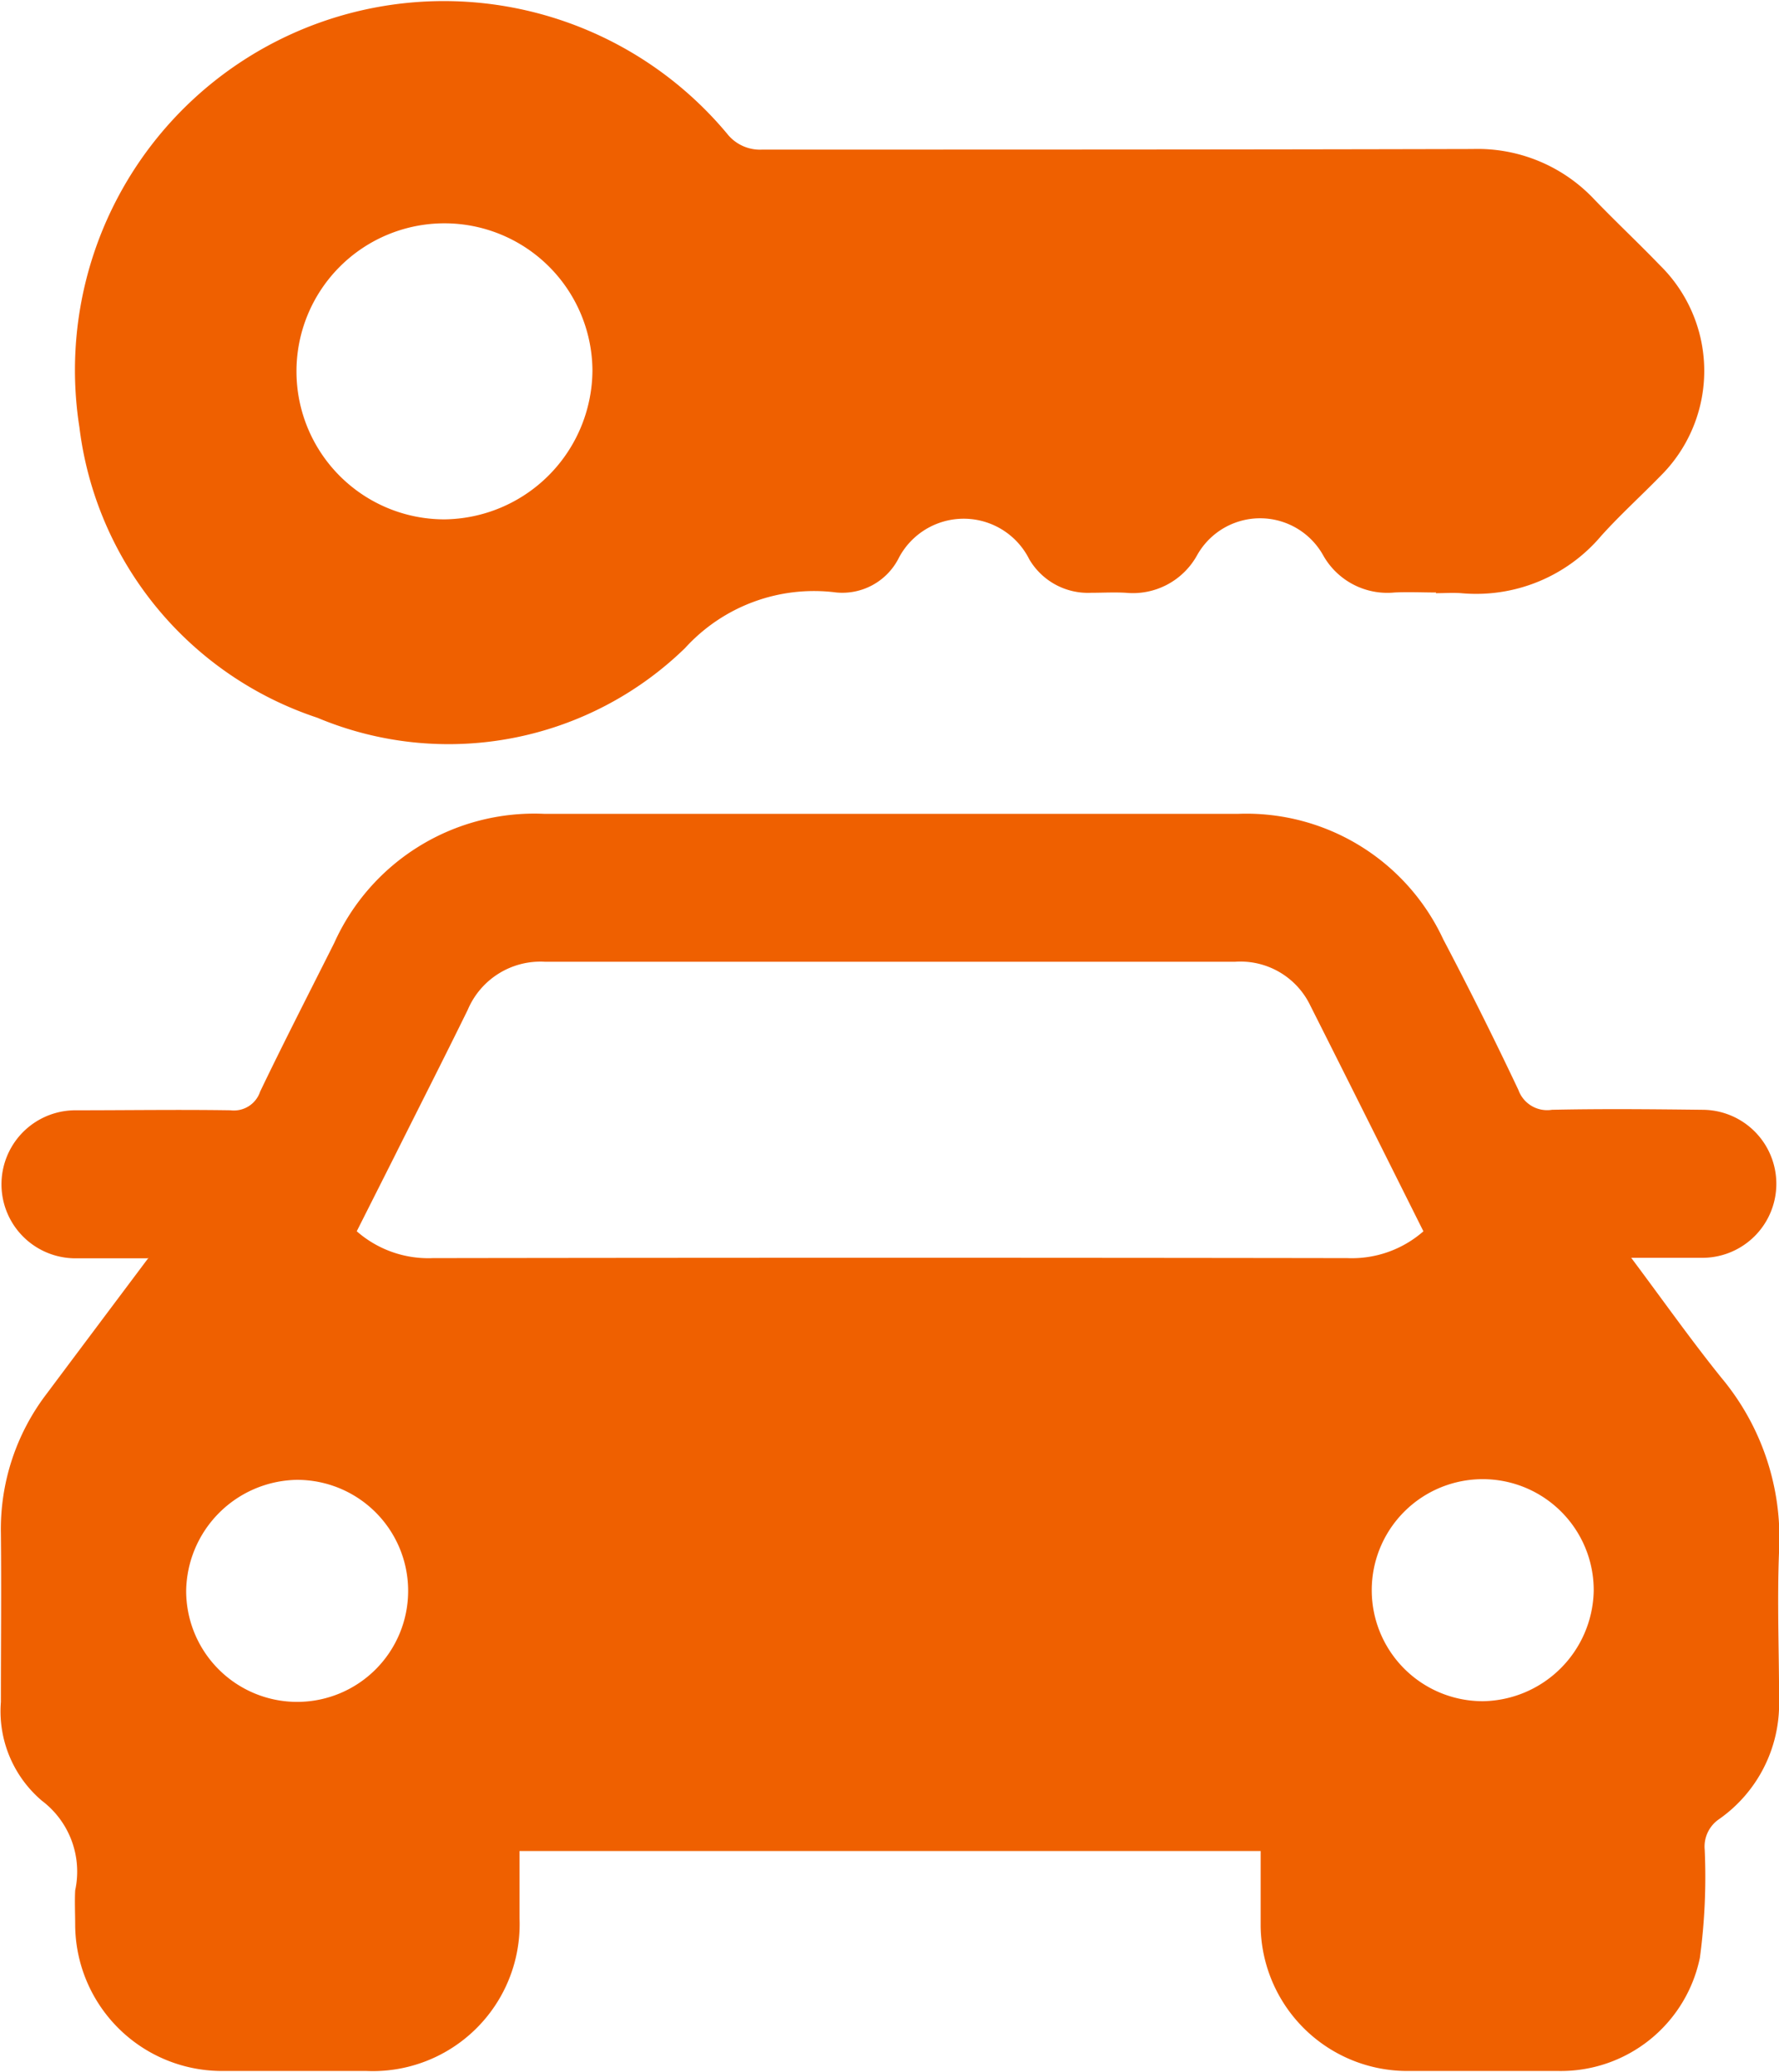
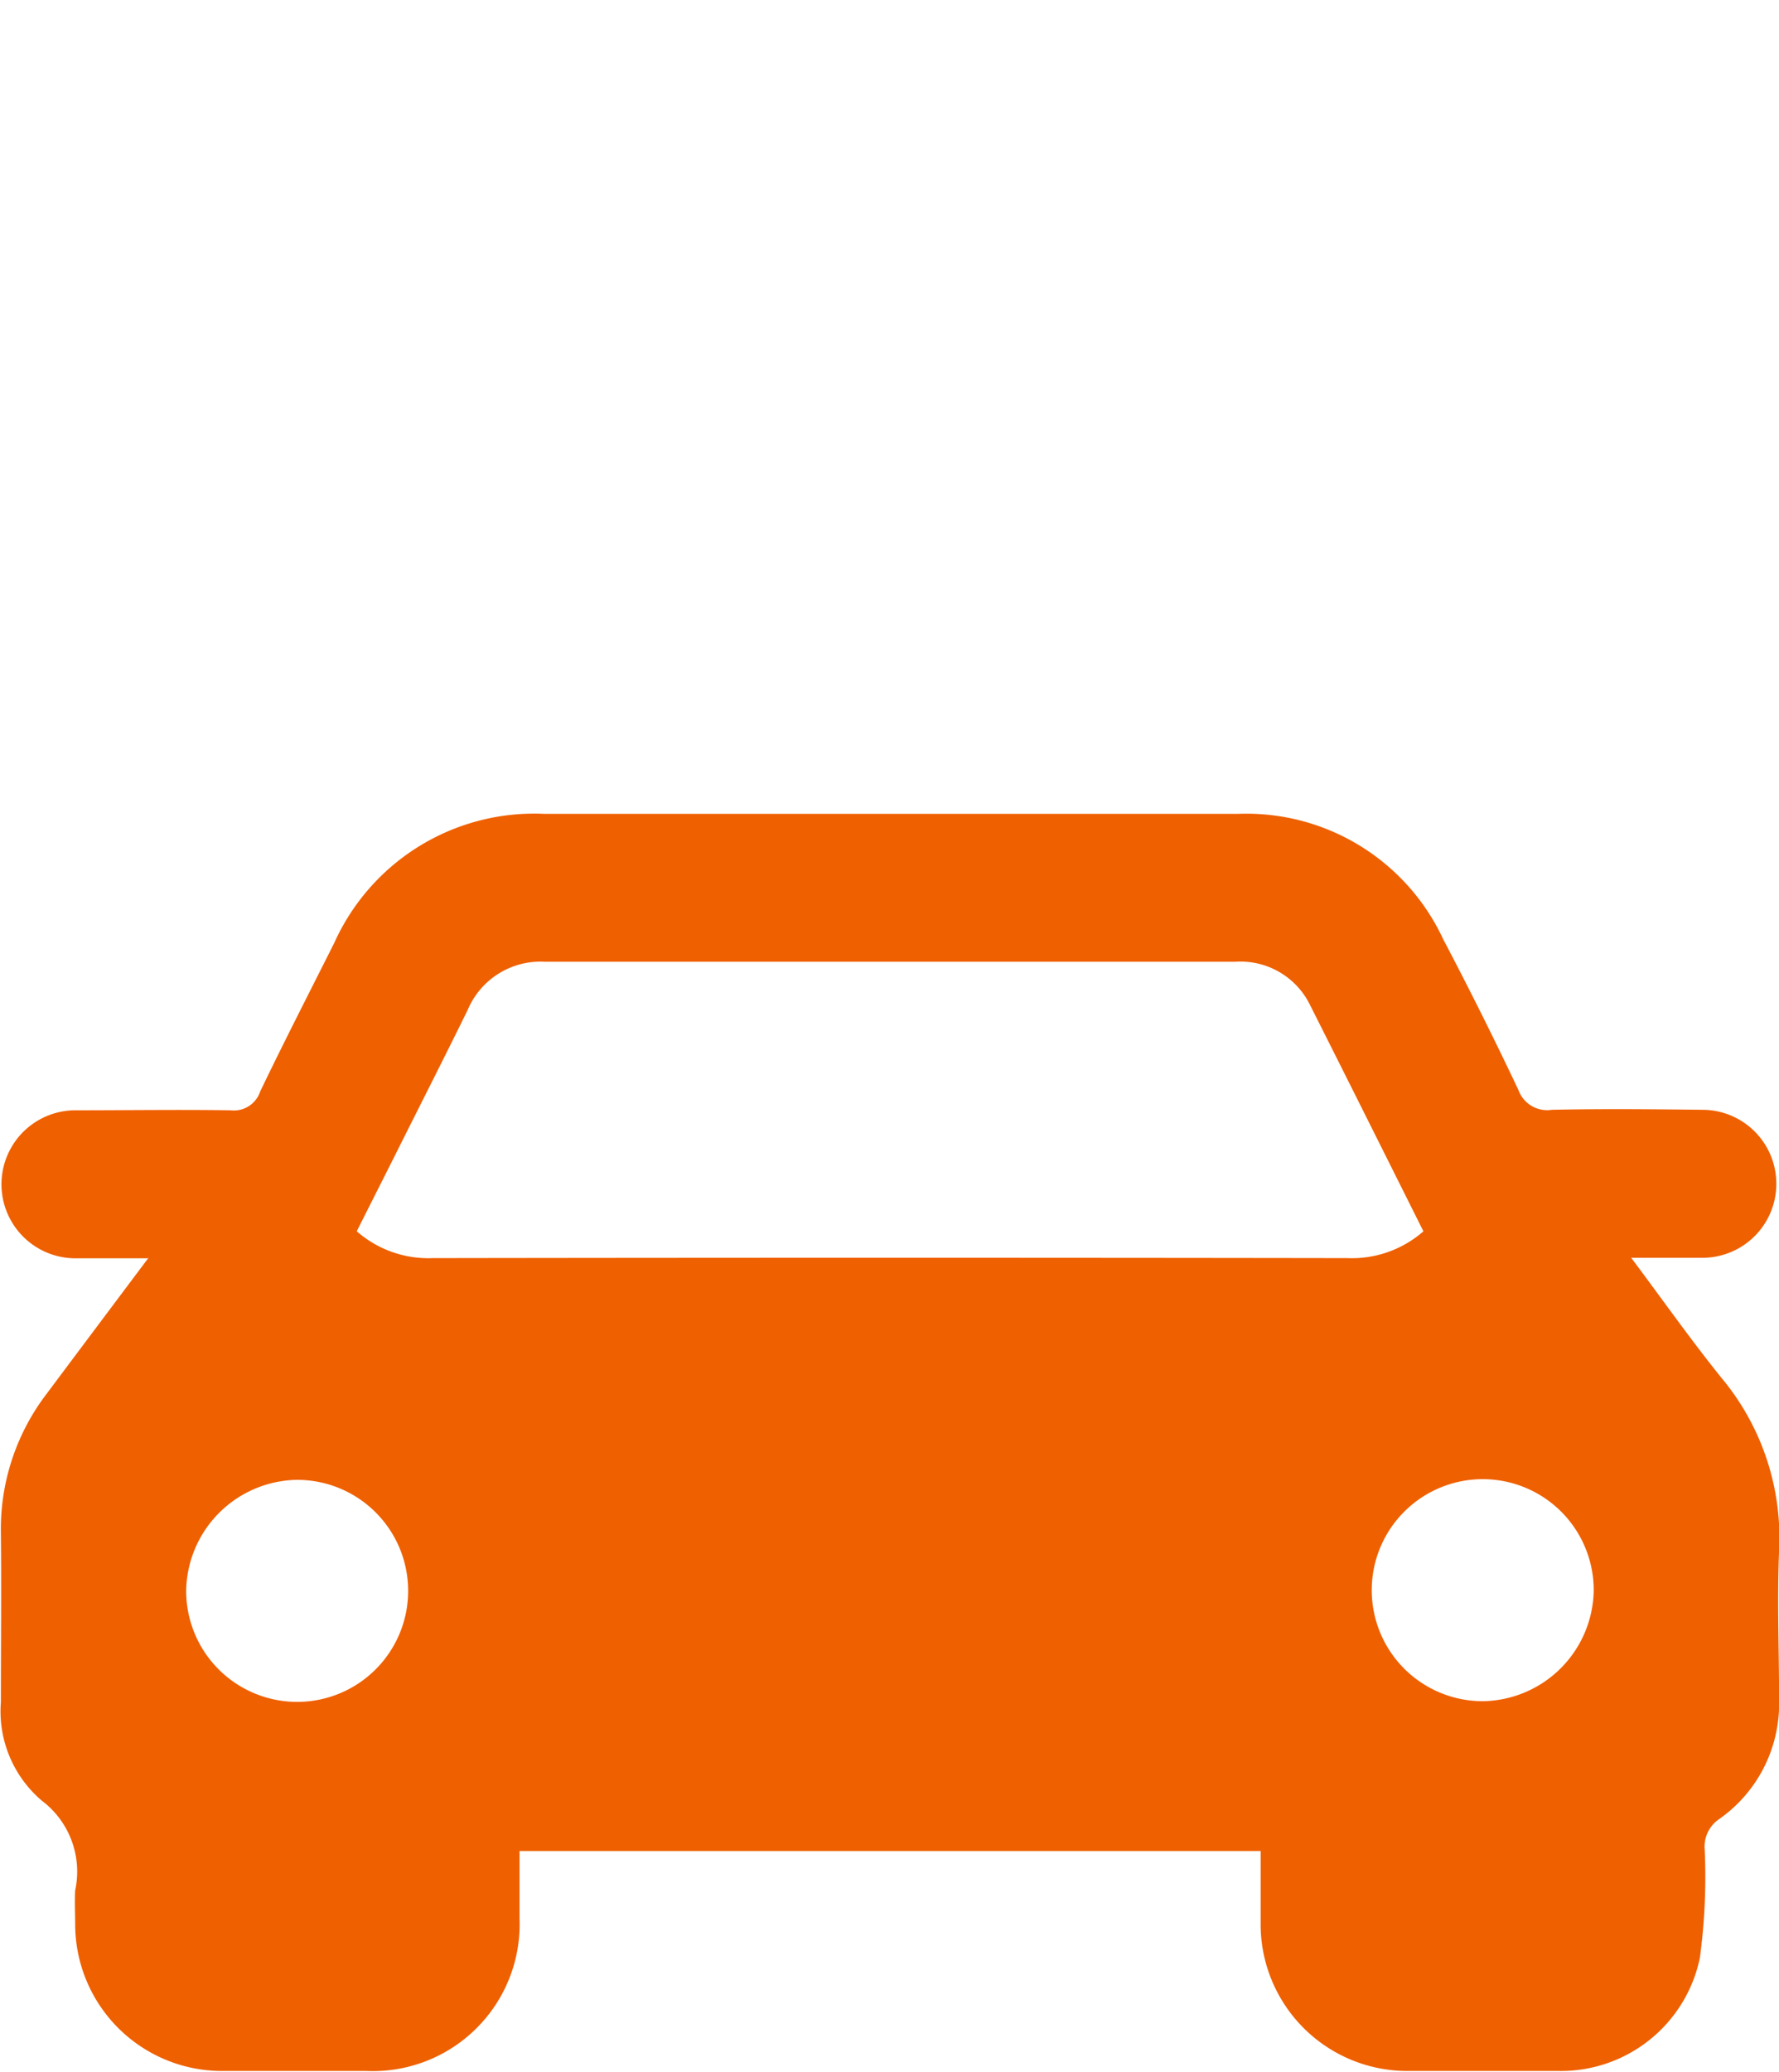
<svg xmlns="http://www.w3.org/2000/svg" width="18.032" height="21" viewBox="0 0 18.032 21">
  <g id="Group_106796" data-name="Group 106796" transform="translate(-11950.297 -2320.427)">
    <path id="Path_32289" data-name="Path 32289" d="M1483.1,1726.828c-.282,0-.507,0-.731,0a.748.748,0,1,1,0-1.5c.524,0,1.048-.008,1.572,0a.28.28,0,0,0,.3-.19c.243-.506.5-1.006.751-1.506a2.223,2.223,0,0,1,2.126-1.308q3.52,0,7.039,0a2.2,2.2,0,0,1,2.076,1.272c.263.5.519,1.013.762,1.527a.309.309,0,0,0,.339.2c.508-.011,1.017-.006,1.525,0a.749.749,0,1,1,0,1.5c-.223,0-.446,0-.721,0,.324.433.606.833.912,1.213a2.53,2.53,0,0,1,.587,1.753c-.021.507,0,1.015,0,1.522a1.427,1.427,0,0,1-.608,1.2.336.336,0,0,0-.146.311,6.131,6.131,0,0,1-.049,1.094,1.438,1.438,0,0,1-1.434,1.147c-.516,0-1.033,0-1.549,0a1.487,1.487,0,0,1-1.469-1.461c0-.25,0-.5,0-.768h-7.512c0,.223,0,.454,0,.684a1.488,1.488,0,0,1-1.551,1.545c-.493,0-.986,0-1.478,0a1.488,1.488,0,0,1-1.475-1.479c0-.117-.006-.235,0-.351a.9.9,0,0,0-.338-.909,1.189,1.189,0,0,1-.415-1c0-.57.006-1.14,0-1.71a2.259,2.259,0,0,1,.466-1.416c.331-.443.663-.885,1.031-1.376m12.922-.267c-.385-.77-.764-1.529-1.146-2.287a.785.785,0,0,0-.764-.445h-6.993a.8.8,0,0,0-.784.487c-.245.5-.5,1-.753,1.506l-.372.738a1.1,1.1,0,0,0,.771.272q4.635-.007,9.27,0a1.1,1.1,0,0,0,.77-.271m-12.54,3.641a1.125,1.125,0,1,0,1.118-1.123,1.142,1.142,0,0,0-1.118,1.123m14.267,0a1.125,1.125,0,1,0-1.122,1.12,1.141,1.141,0,0,0,1.122-1.12" transform="translate(10468.693 606.35)" fill="#ef6000" />
-     <path id="Path_32290" data-name="Path 32290" d="M1507.432,1596.43c-.141,0-.282-.007-.422,0a.746.746,0,0,1-.724-.378.732.732,0,0,0-1.277,0,.743.743,0,0,1-.722.381c-.117-.007-.235,0-.352,0a.69.69,0,0,1-.627-.339.743.743,0,0,0-1.33,0,.641.641,0,0,1-.625.336,1.766,1.766,0,0,0-1.534.563,3.438,3.438,0,0,1-3.728.706,3.556,3.556,0,0,1-2.411-2.943,3.739,3.739,0,0,1,6.565-2.975.424.424,0,0,0,.357.161c2.4,0,4.8,0,7.2-.006a1.622,1.622,0,0,1,1.235.513c.217.225.445.439.662.664a1.5,1.5,0,0,1,0,2.143c-.195.2-.406.391-.594.6a1.659,1.659,0,0,1-1.419.581c-.086-.006-.172,0-.258,0m-8.548-2.26a1.5,1.5,0,1,0-1.5,1.512,1.518,1.518,0,0,0,1.5-1.512" transform="translate(10457.422 730.001)" fill="#ef6000" />
  </g>
</svg>